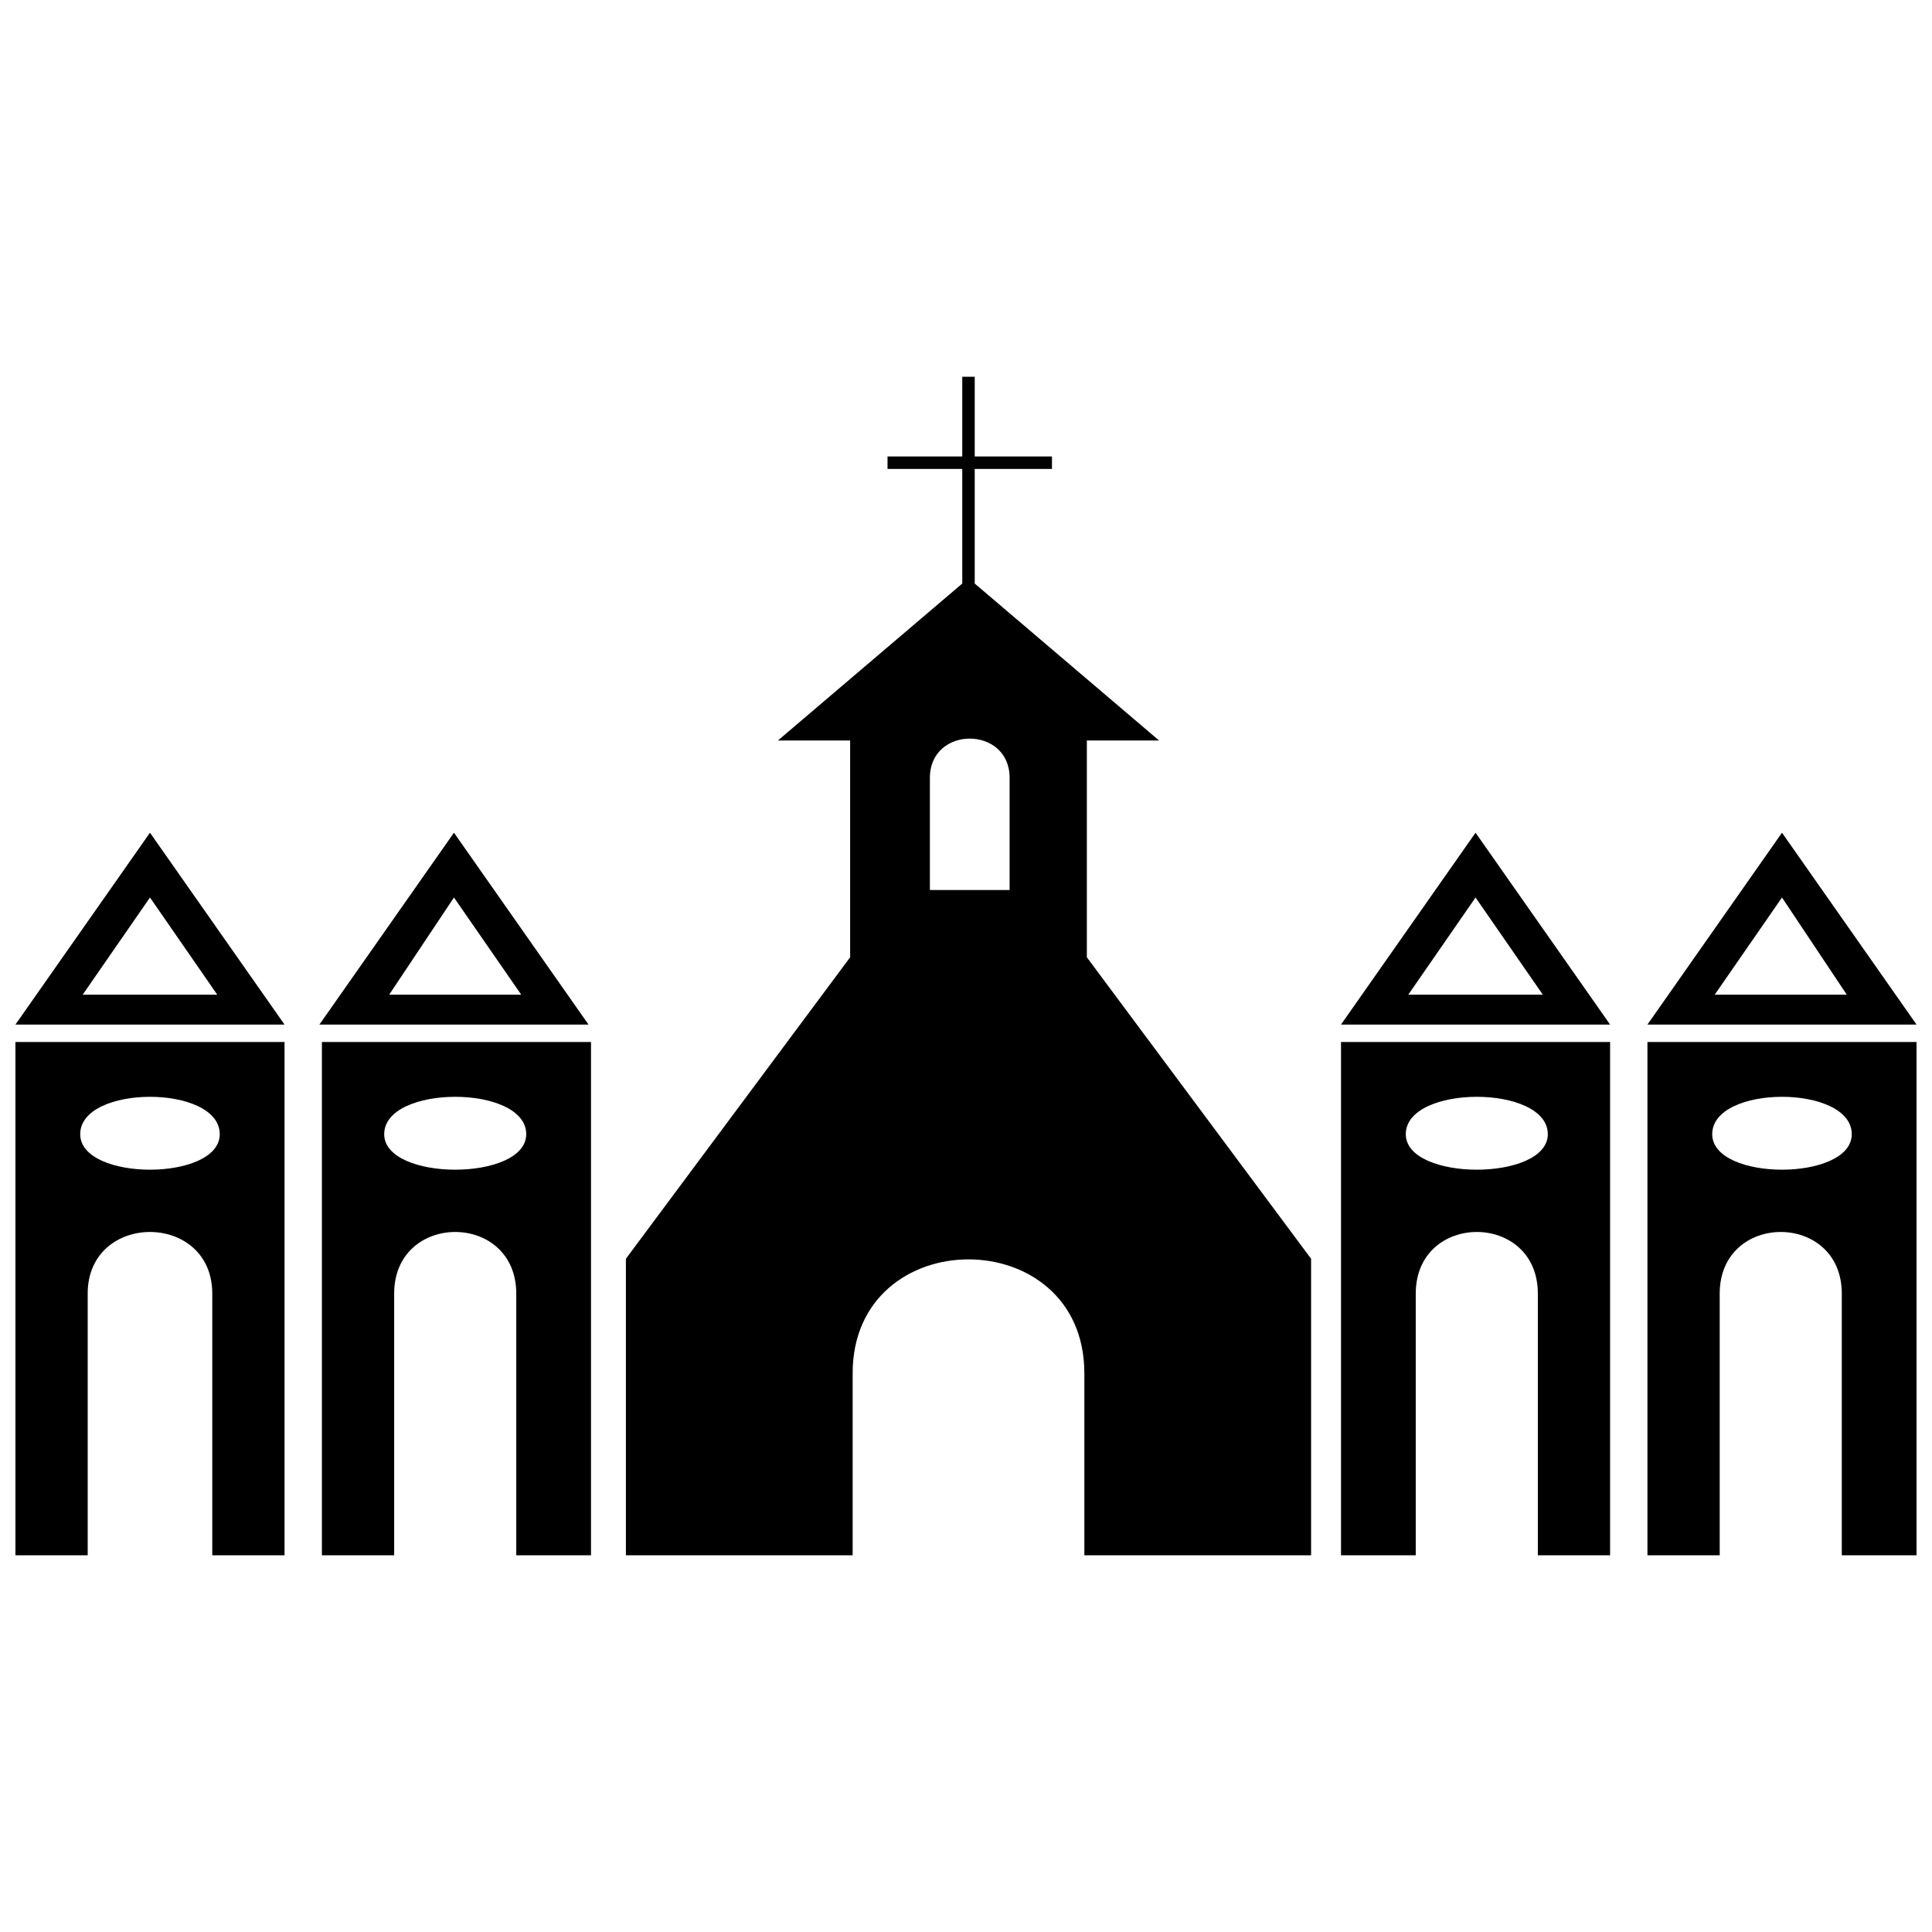
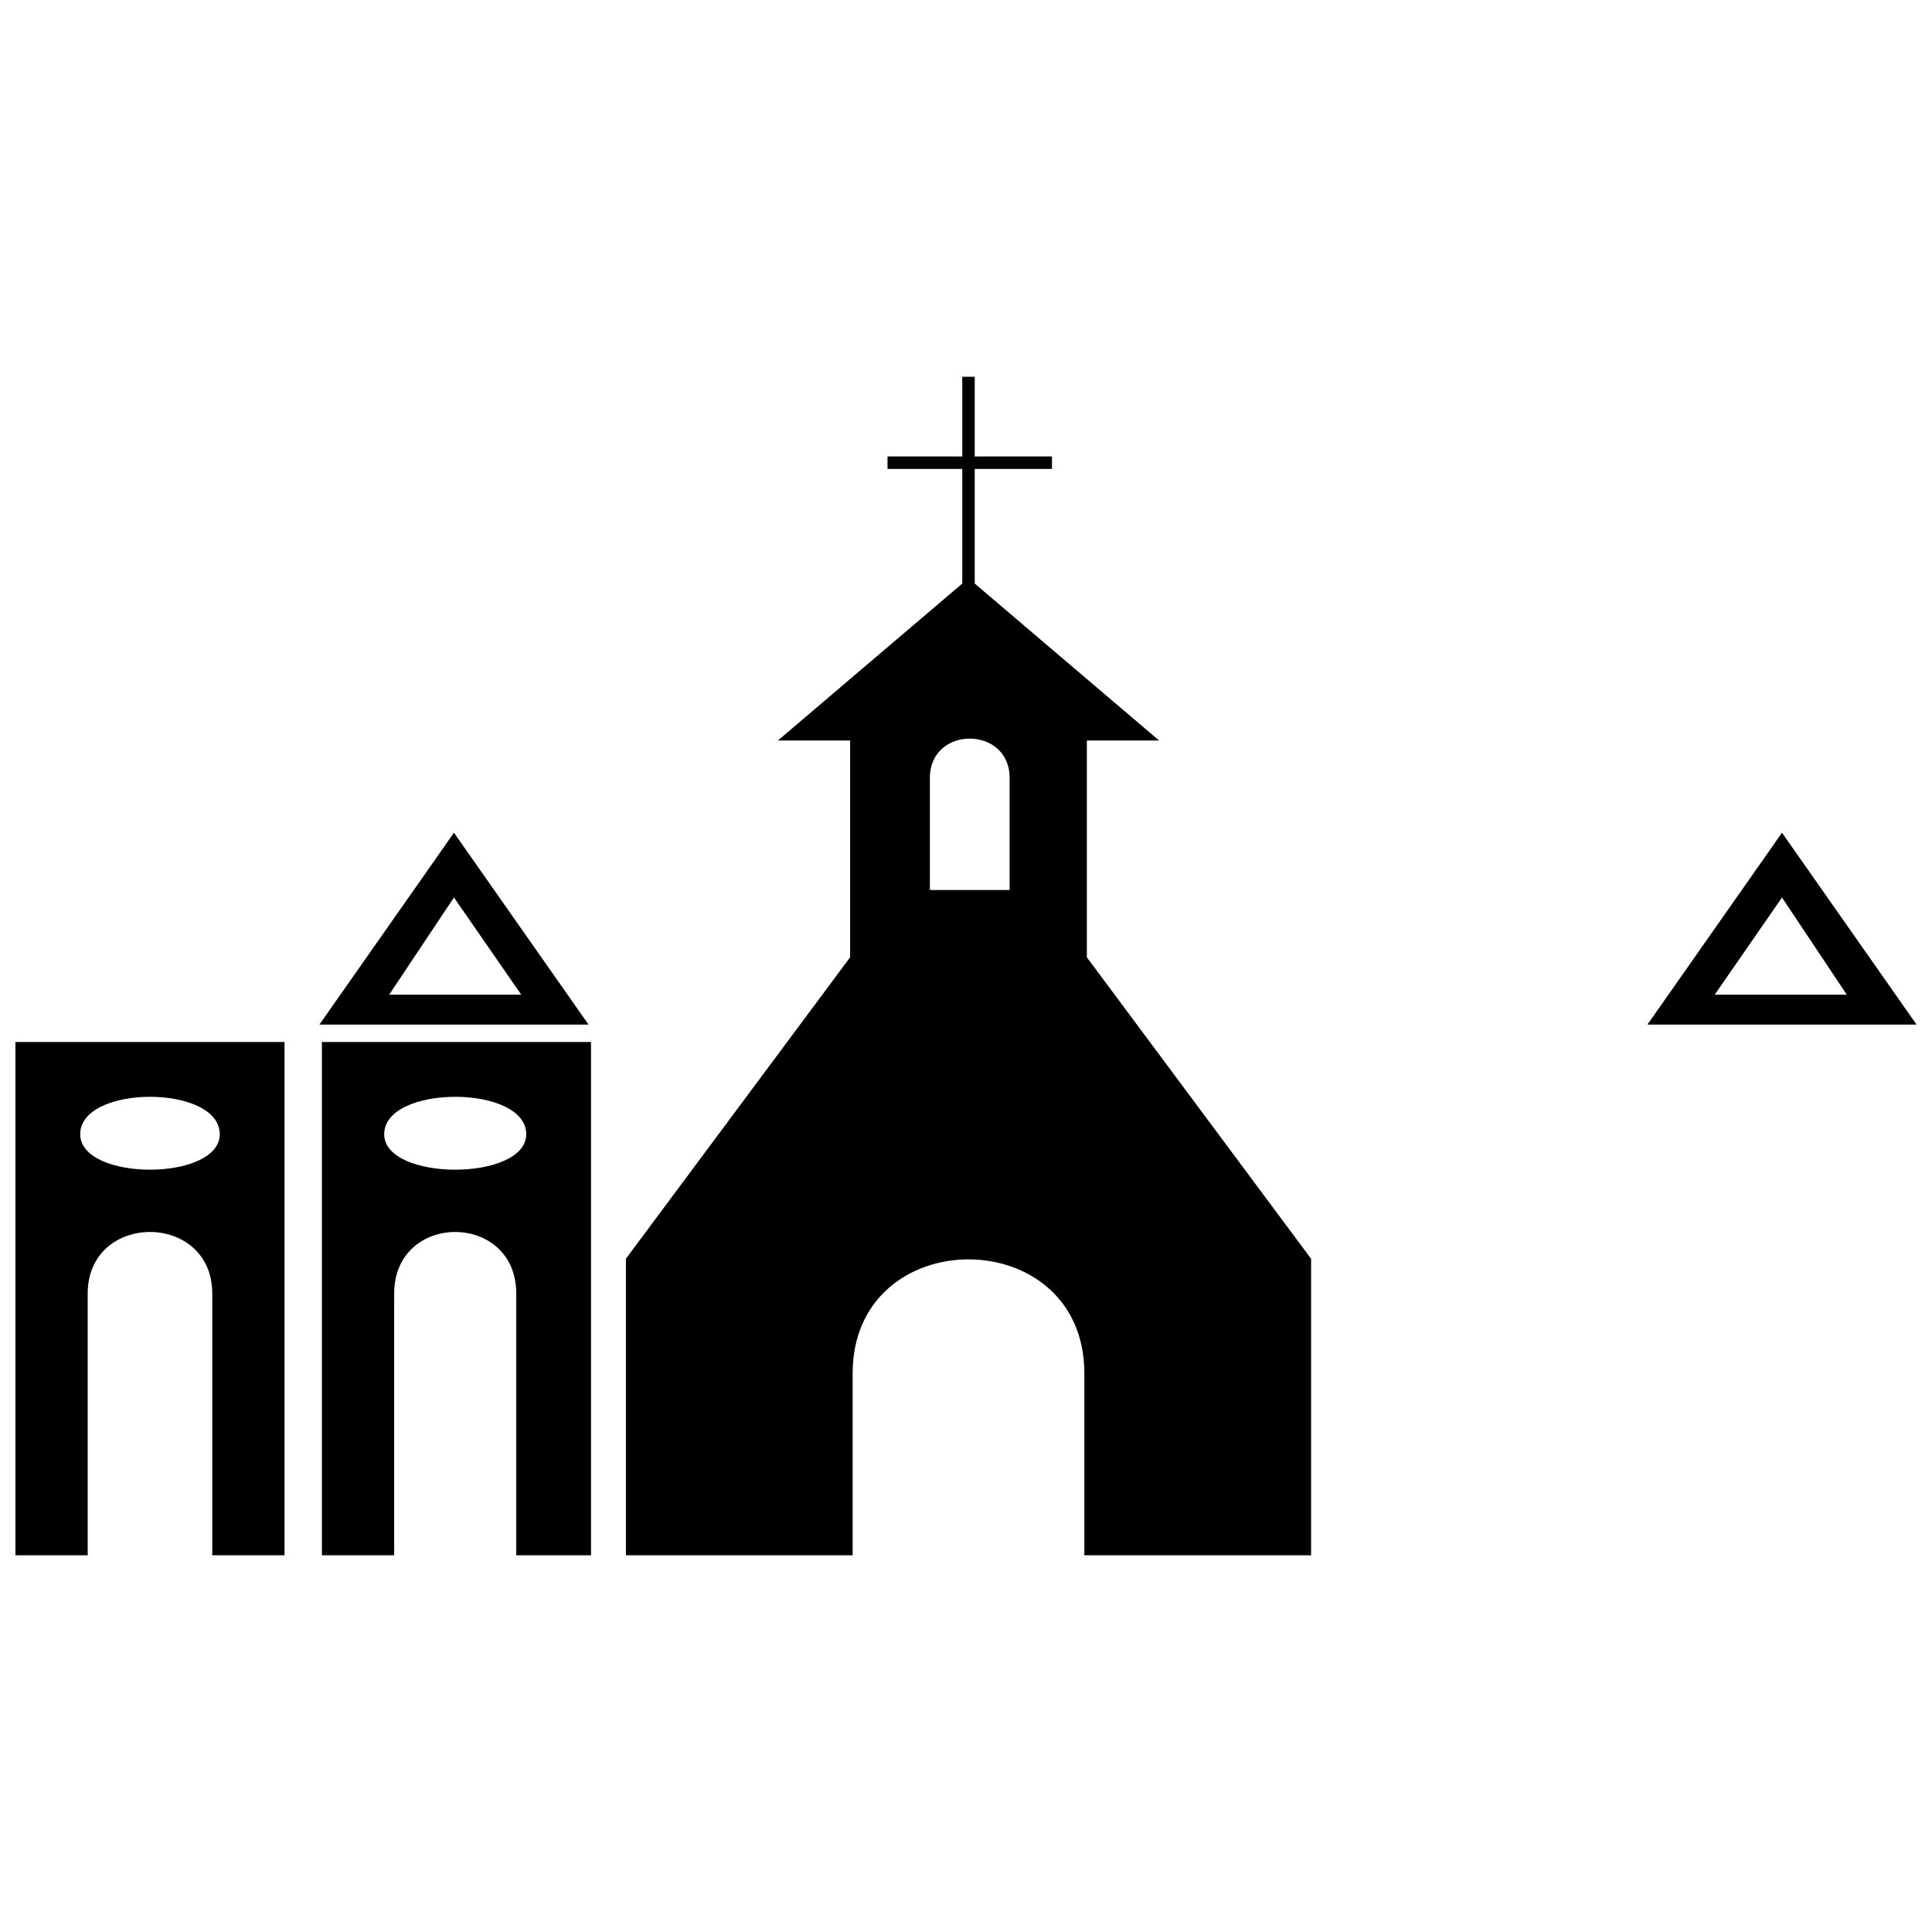
<svg xmlns="http://www.w3.org/2000/svg" width="800px" height="800px" version="1.1" viewBox="144 144 512 512">
  <defs>
    <clipPath id="d">
      <path d="m148.09 420h71.906v137h-71.906z" />
    </clipPath>
    <clipPath id="c">
      <path d="m148.09 364h71.906v52h-71.906z" />
    </clipPath>
    <clipPath id="b">
-       <path d="m580 420h71.902v137h-71.902z" />
-     </clipPath>
+       </clipPath>
    <clipPath id="a">
      <path d="m580 364h71.902v52h-71.902z" />
    </clipPath>
  </defs>
  <g clip-path="url(#d)">
    <path d="m148.09 420.14h71.312v136.02h-19.148v-69.332c0-21.789-33.016-21.789-33.016 0v69.332h-19.148zm54.145 24.43c0 12.547-36.977 12.547-36.977 0 0-13.207 36.977-13.207 36.977 0z" fill-rule="evenodd" />
  </g>
  <g clip-path="url(#c)">
-     <path d="m148.09 415.52 35.656-50.844 35.656 50.844zm17.828-7.922 17.828-25.75 17.828 25.75z" fill-rule="evenodd" />
-   </g>
+     </g>
  <path d="m309.87 556.16v-78.574l59.426-79.895v-57.445h-19.148l48.863-41.598v-30.375h-19.809v-3.301h19.809v-21.129h3.301v21.129h20.469v3.301h-20.469v30.375l48.863 41.598h-19.148v57.445l59.426 79.895v78.574h-60.086v-48.203c0-40.277-61.406-40.277-61.406 0v48.203zm80.559-206.02v29.715h21.129v-29.715c0-13.867-21.129-13.867-21.129 0z" fill-rule="evenodd" />
  <path d="m229.31 420.14h71.312v136.02h-19.809v-69.332c0-21.789-32.355-21.789-32.355 0v69.332h-19.148zm54.145 24.43c0 12.547-37.637 12.547-37.637 0 0-13.207 37.637-13.207 37.637 0z" fill-rule="evenodd" />
  <path d="m228.65 415.52 35.656-50.844 35.656 50.844zm18.488-7.922 17.168-25.75 17.828 25.75z" fill-rule="evenodd" />
-   <path d="m499.38 420.14h71.312v136.02h-19.148v-69.332c0-21.789-32.355-21.789-32.355 0v69.332h-19.809zm54.805 24.43c0 12.547-37.637 12.547-37.637 0 0-13.207 37.637-13.207 37.637 0z" fill-rule="evenodd" />
-   <path d="m499.38 415.52 35.656-50.844 35.656 50.844zm17.828-7.922 17.828-25.75 17.828 25.75z" fill-rule="evenodd" />
  <g clip-path="url(#b)">
-     <path d="m580.59 420.14h71.312v136.02h-19.809v-69.332c0-21.789-32.355-21.789-32.355 0v69.332h-19.148zm54.145 24.43c0 12.547-36.977 12.547-36.977 0 0-13.207 36.977-13.207 36.977 0z" fill-rule="evenodd" />
-   </g>
+     </g>
  <g clip-path="url(#a)">
    <path d="m580.59 415.52 35.656-50.844 35.656 50.844zm17.828-7.922 17.828-25.75 17.168 25.75z" fill-rule="evenodd" />
  </g>
</svg>